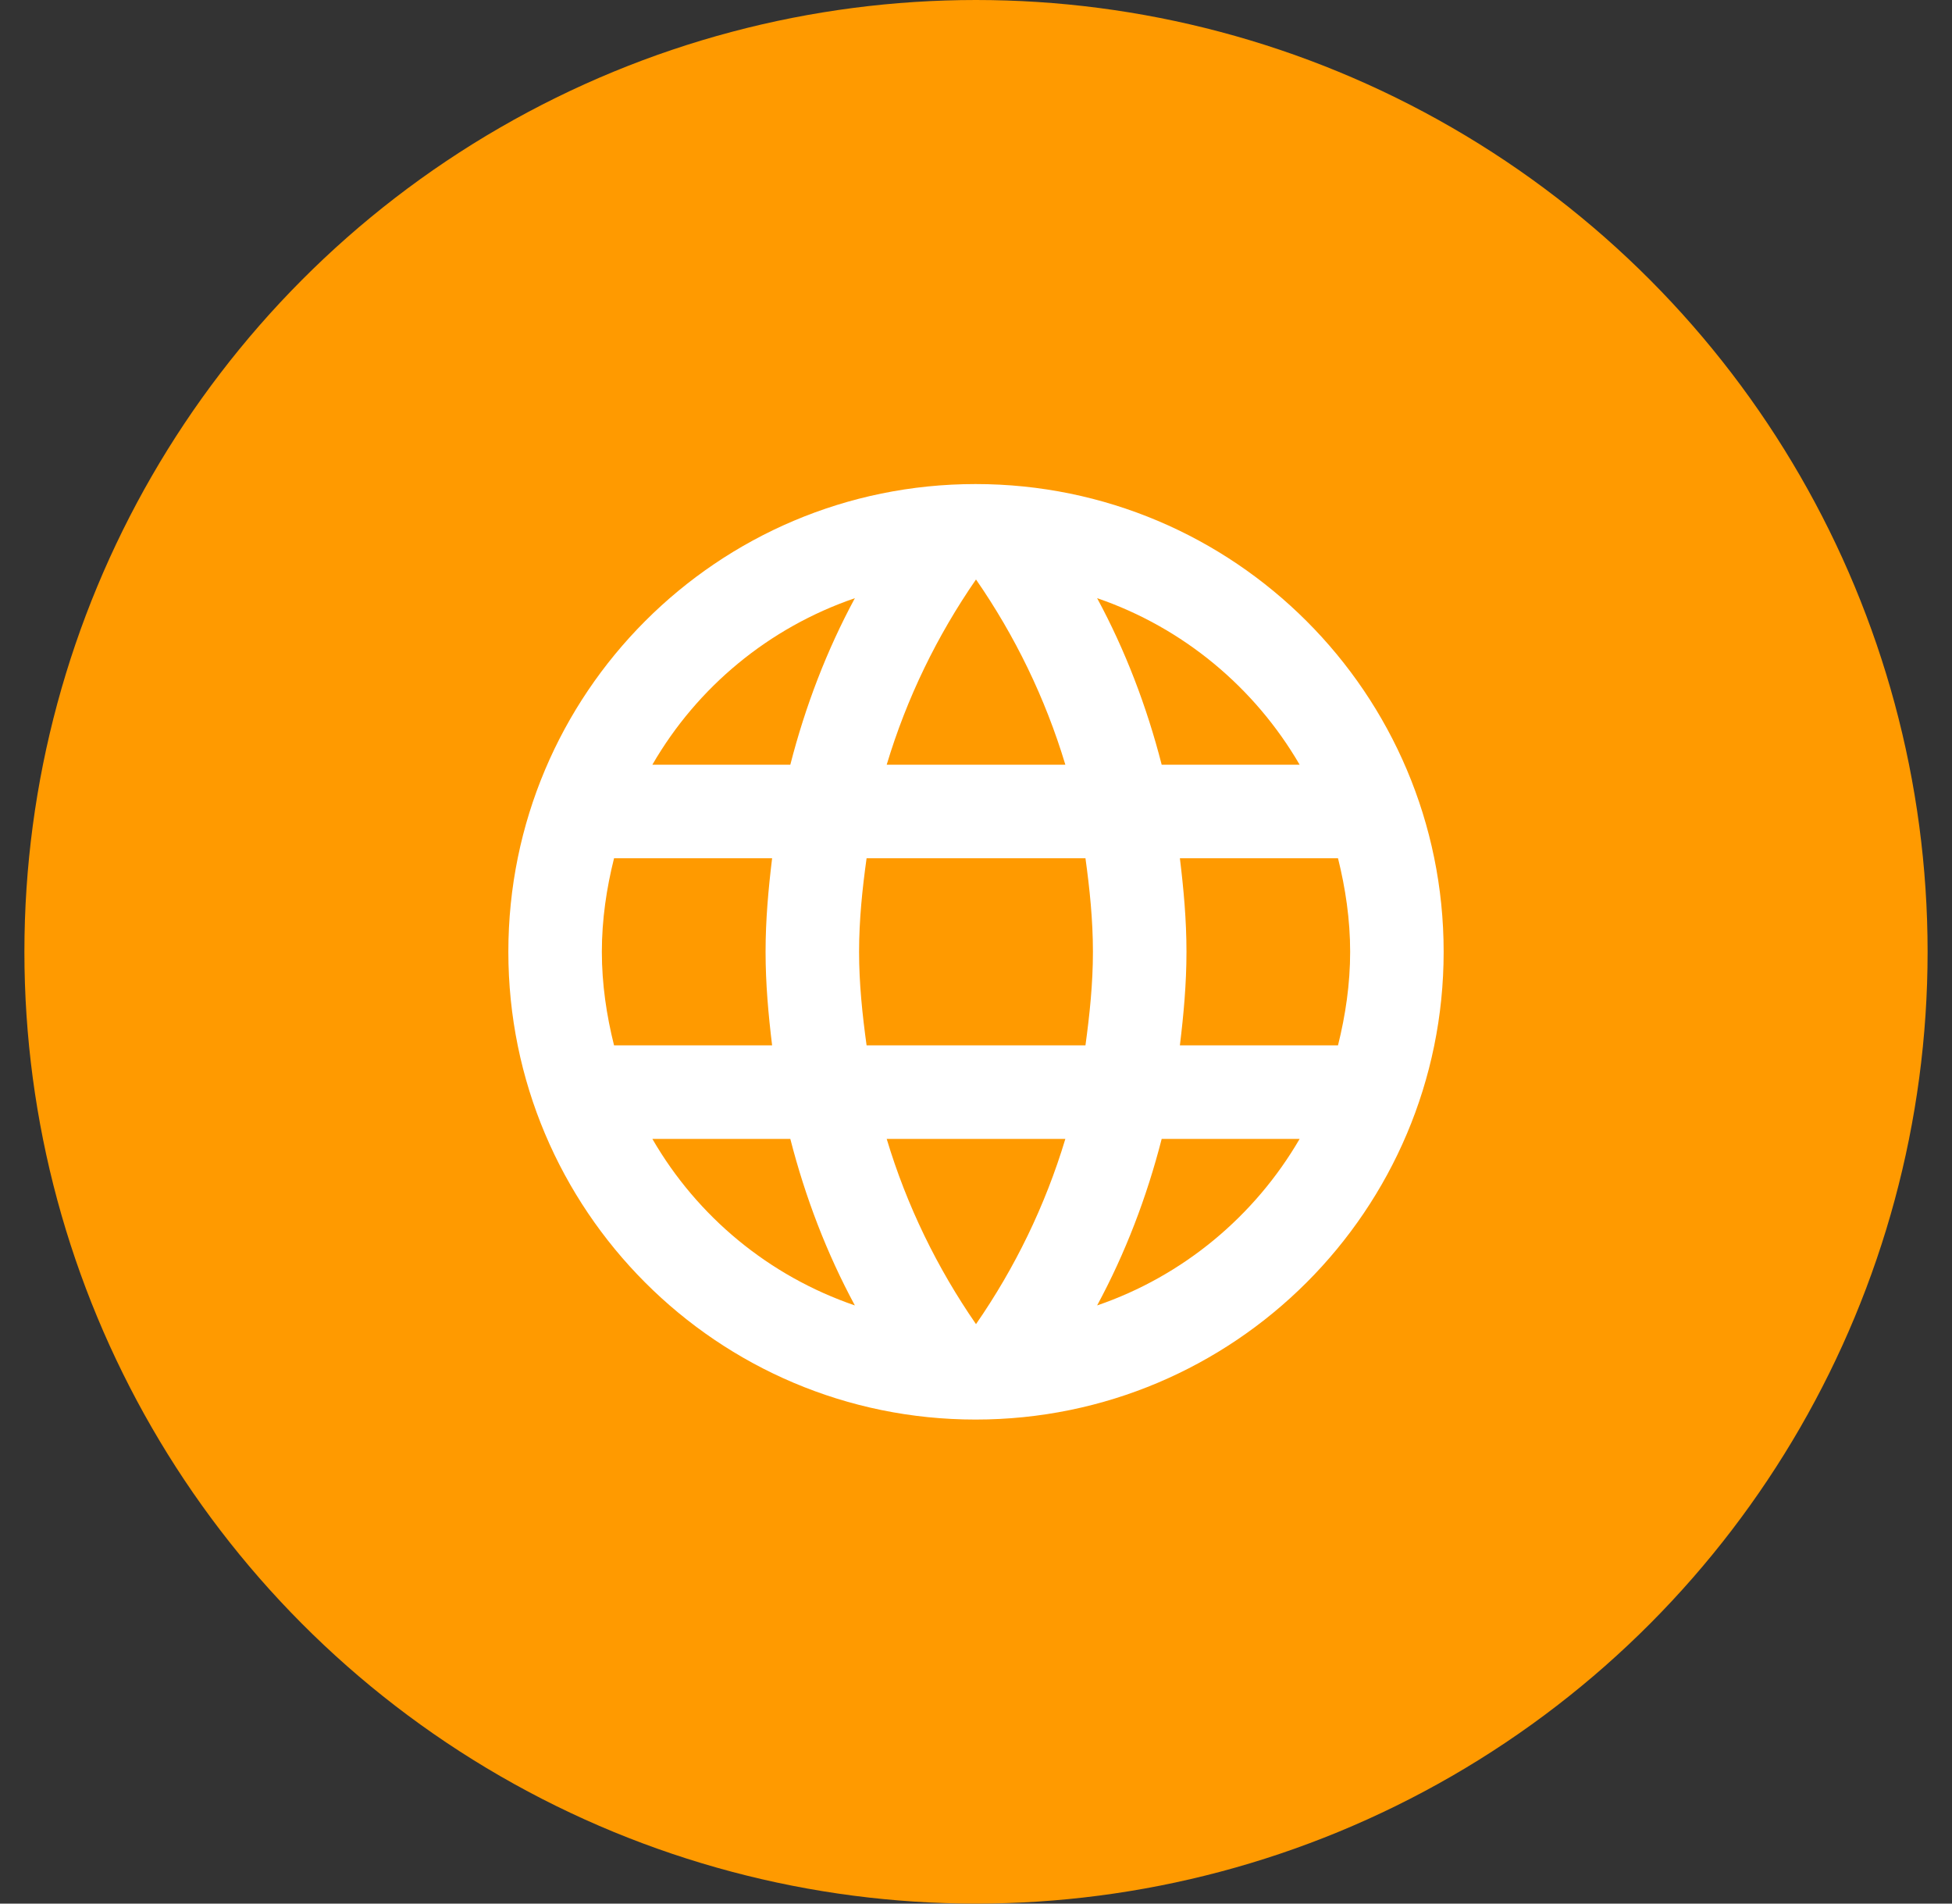
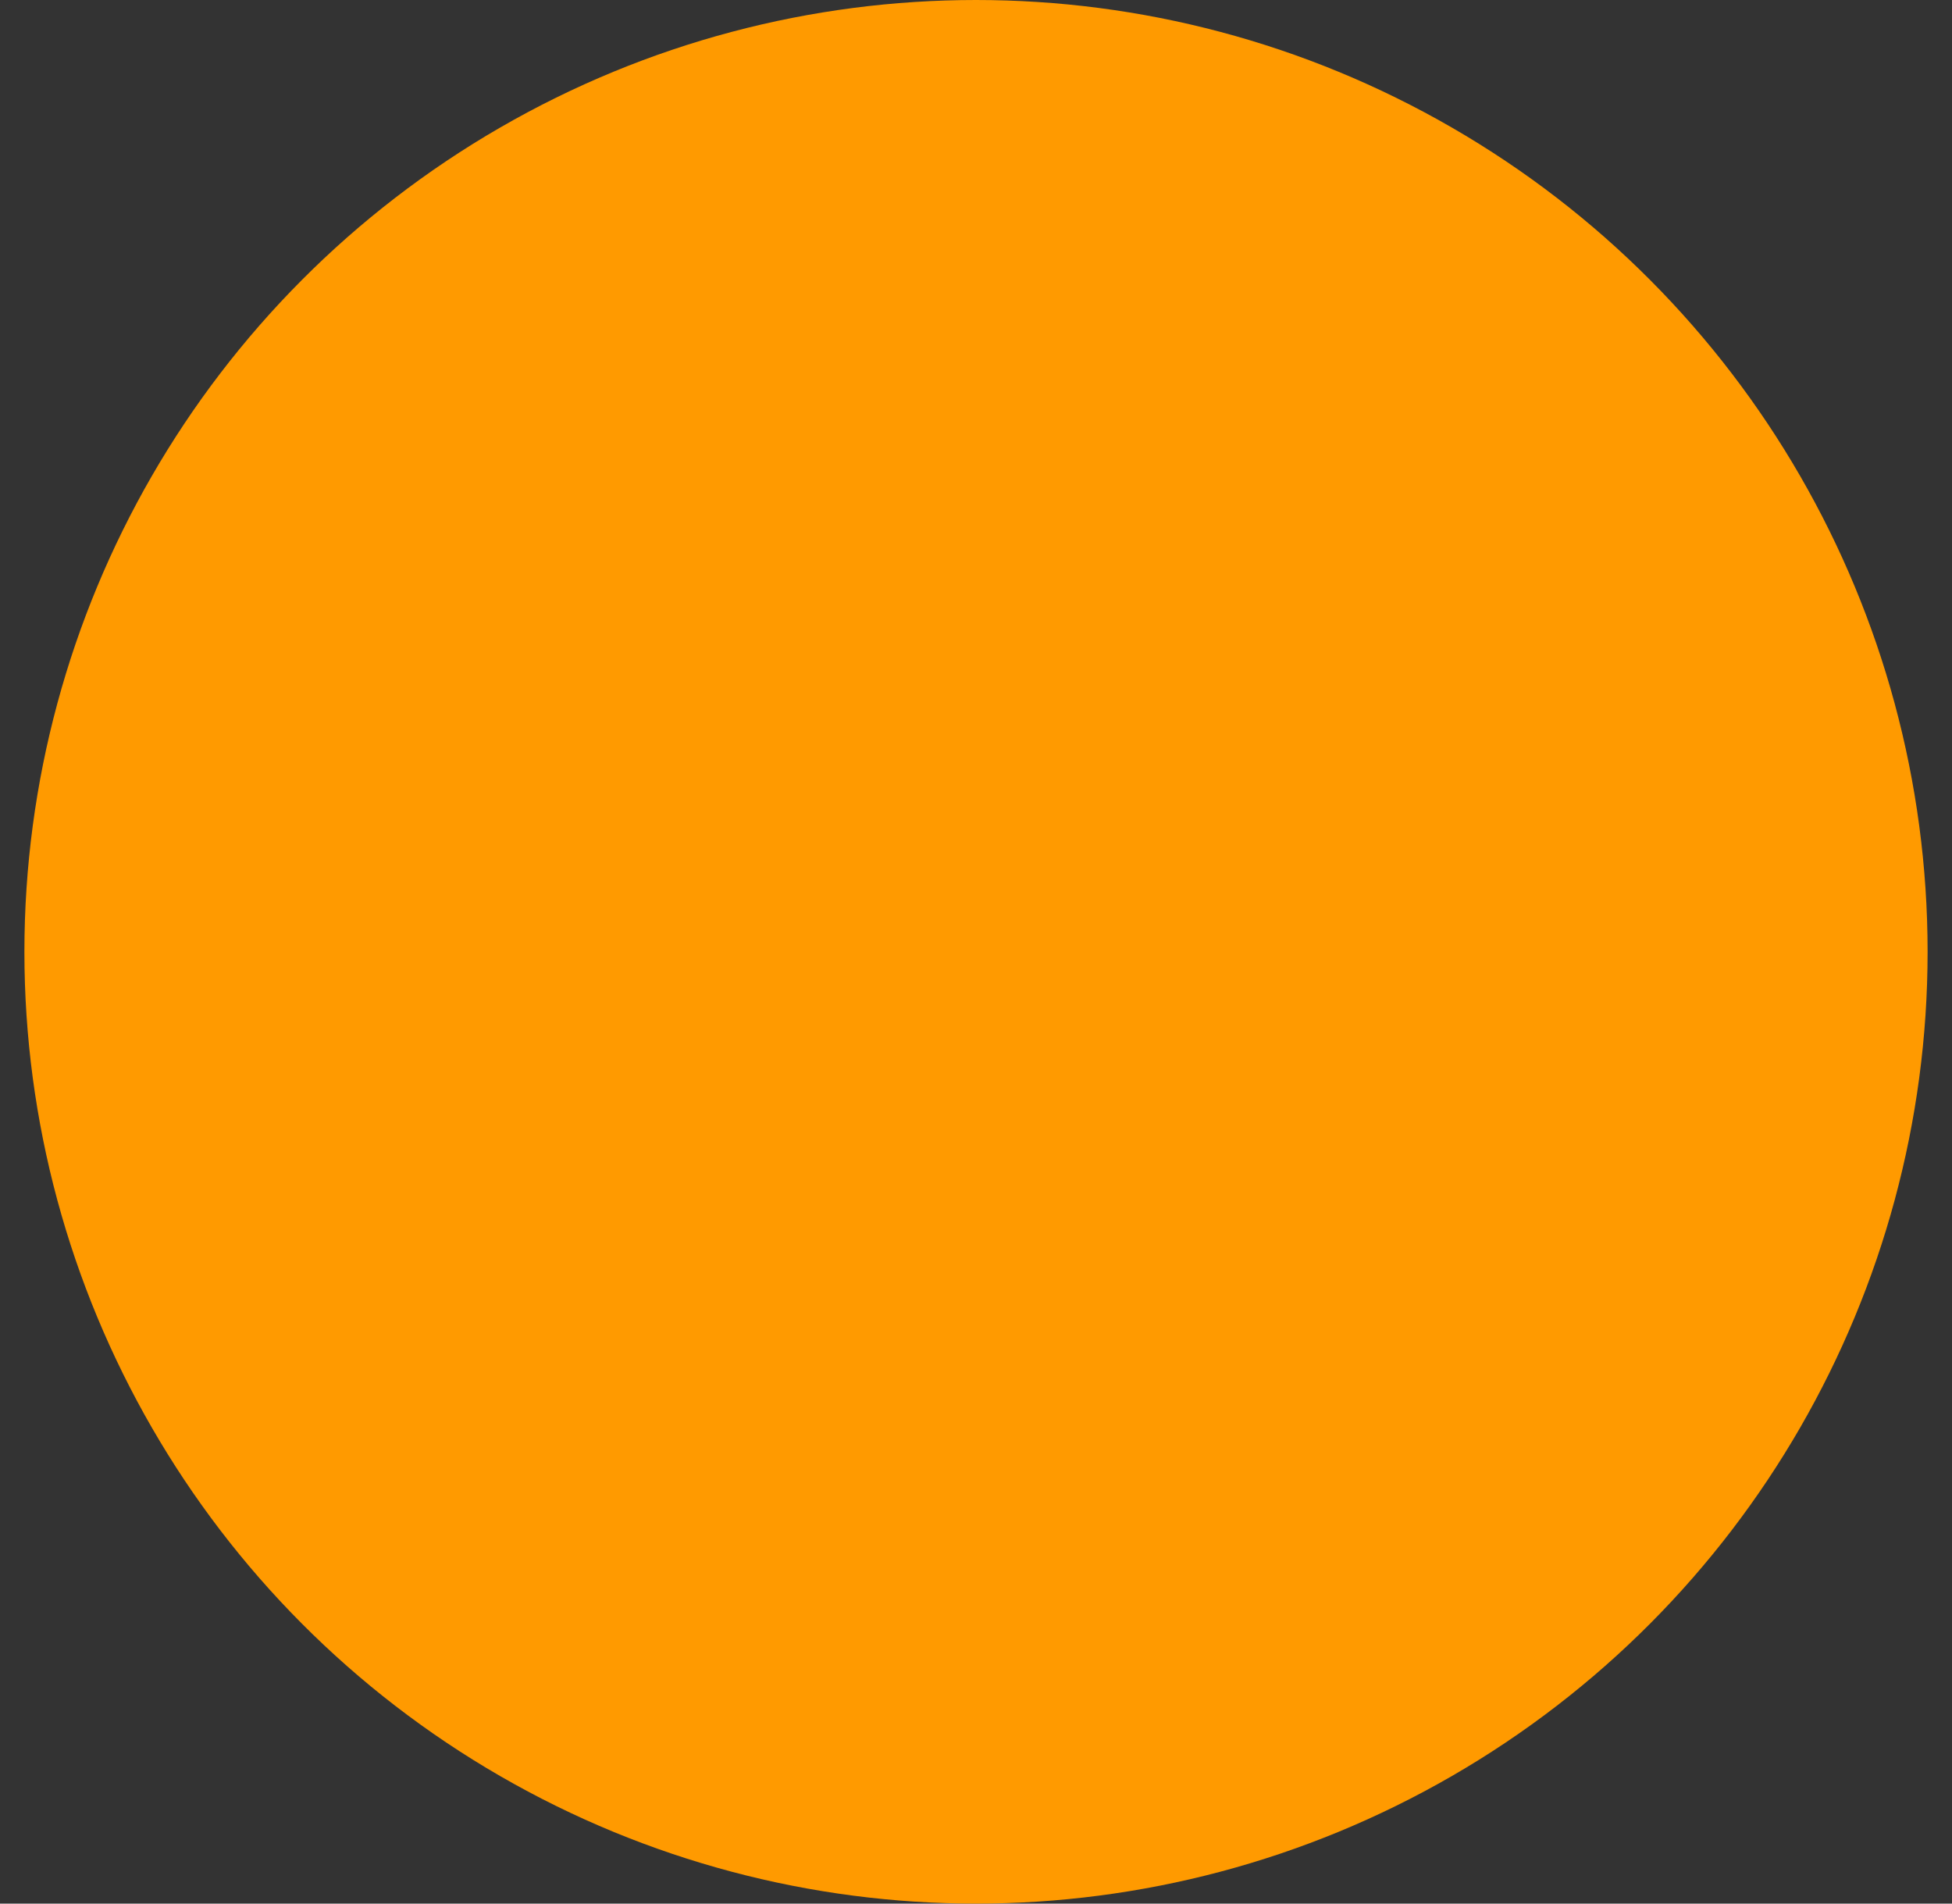
<svg xmlns="http://www.w3.org/2000/svg" width="40" height="39" viewBox="0 0 40 39" fill="none">
  <rect x="0" y="0" width="40" height="39" fill="#333333" stroke="none" />
  <circle cx="20" cy="19.5" r="19.5" fill="#FF9A00" />
-   <path d="M19.991 9.917C14.7 9.917 10.417 14.21 10.417 19.5C10.417 24.79 14.7 29.083 19.991 29.083C25.29 29.083 29.583 24.79 29.583 19.5C29.583 14.21 25.29 9.917 19.991 9.917ZM26.632 15.667H23.805C23.498 14.469 23.057 13.319 22.482 12.255C24.245 12.859 25.712 14.085 26.632 15.667ZM20 11.872C20.796 13.022 21.418 14.296 21.831 15.667H18.17C18.582 14.296 19.205 13.022 20 11.872ZM12.583 21.417C12.429 20.803 12.333 20.161 12.333 19.5C12.333 18.839 12.429 18.197 12.583 17.583H15.822C15.745 18.216 15.688 18.848 15.688 19.5C15.688 20.152 15.745 20.784 15.822 21.417H12.583ZM13.368 23.333H16.195C16.502 24.531 16.943 25.681 17.518 26.745C15.755 26.141 14.288 24.924 13.368 23.333ZM16.195 15.667H13.368C14.288 14.076 15.755 12.859 17.518 12.255C16.943 13.319 16.502 14.469 16.195 15.667ZM20 27.128C19.205 25.978 18.582 24.704 18.17 23.333H21.831C21.418 24.704 20.796 25.978 20 27.128ZM22.243 21.417H17.758C17.671 20.784 17.604 20.152 17.604 19.5C17.604 18.848 17.671 18.206 17.758 17.583H22.243C22.329 18.206 22.396 18.848 22.396 19.5C22.396 20.152 22.329 20.784 22.243 21.417ZM22.482 26.745C23.057 25.681 23.498 24.531 23.805 23.333H26.632C25.712 24.915 24.245 26.141 22.482 26.745ZM24.178 21.417C24.255 20.784 24.313 20.152 24.313 19.5C24.313 18.848 24.255 18.216 24.178 17.583H27.418C27.571 18.197 27.667 18.839 27.667 19.5C27.667 20.161 27.571 20.803 27.418 21.417H24.178Z" fill="white" />
</svg>